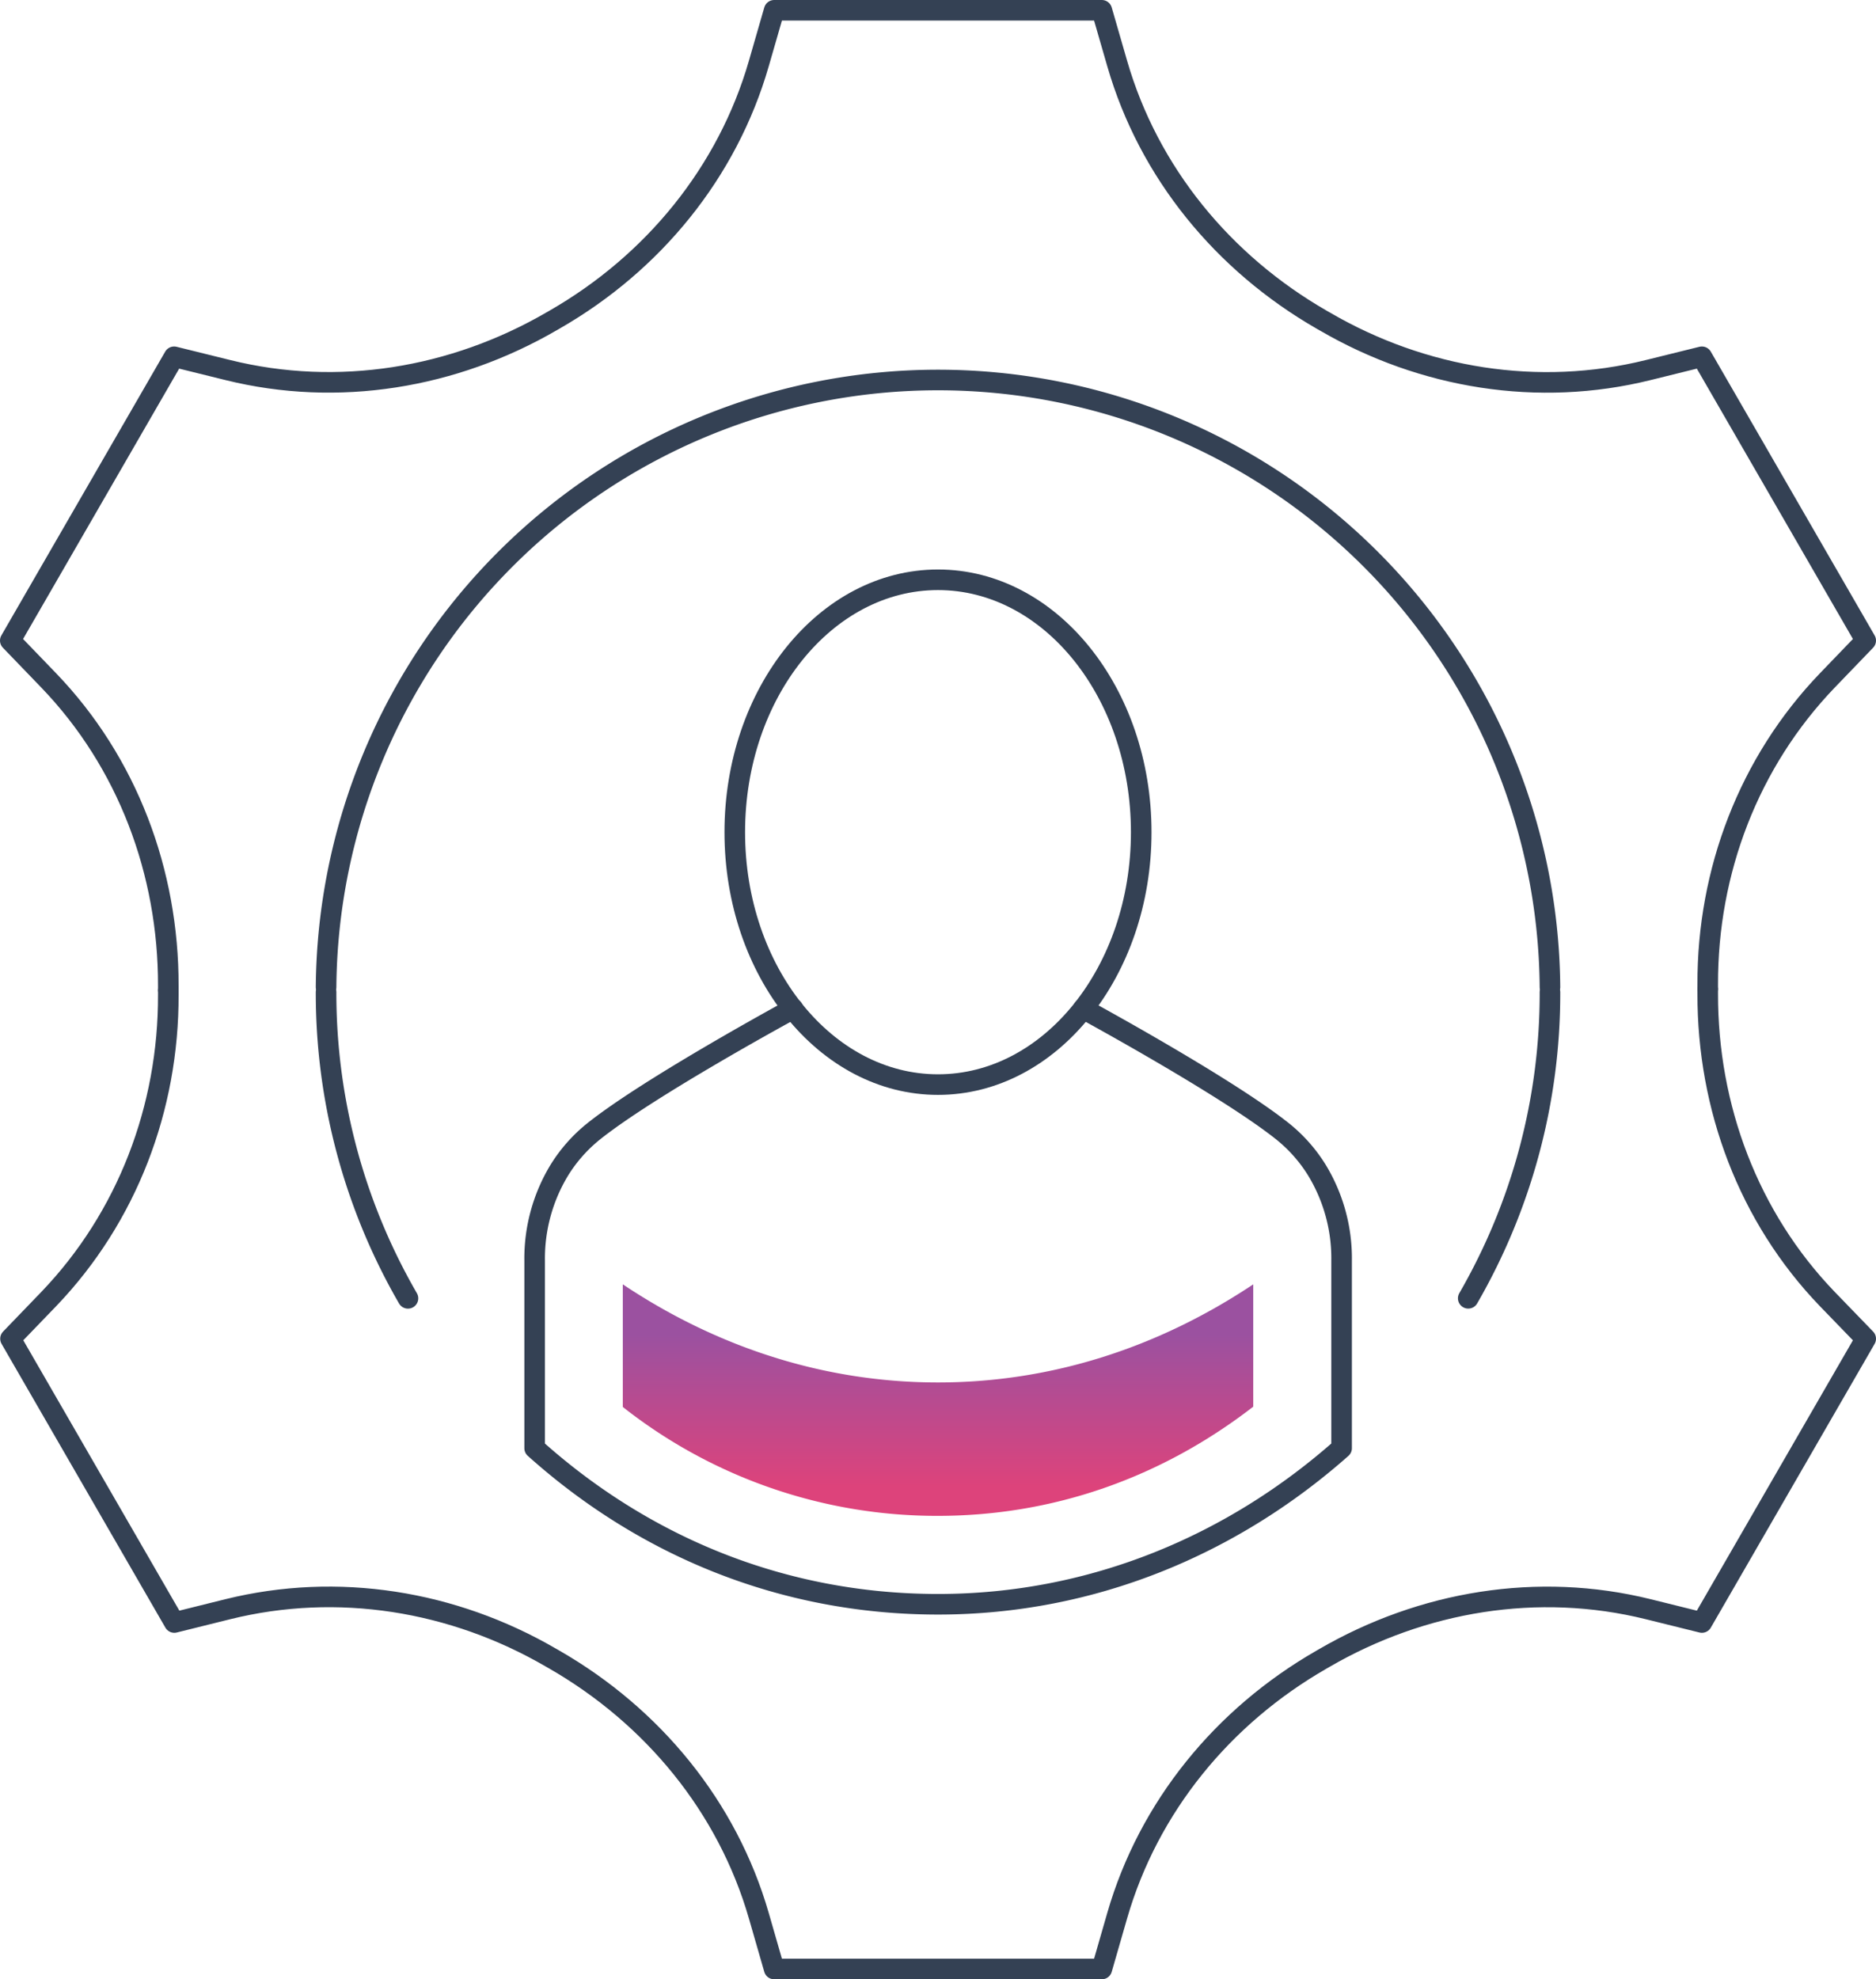
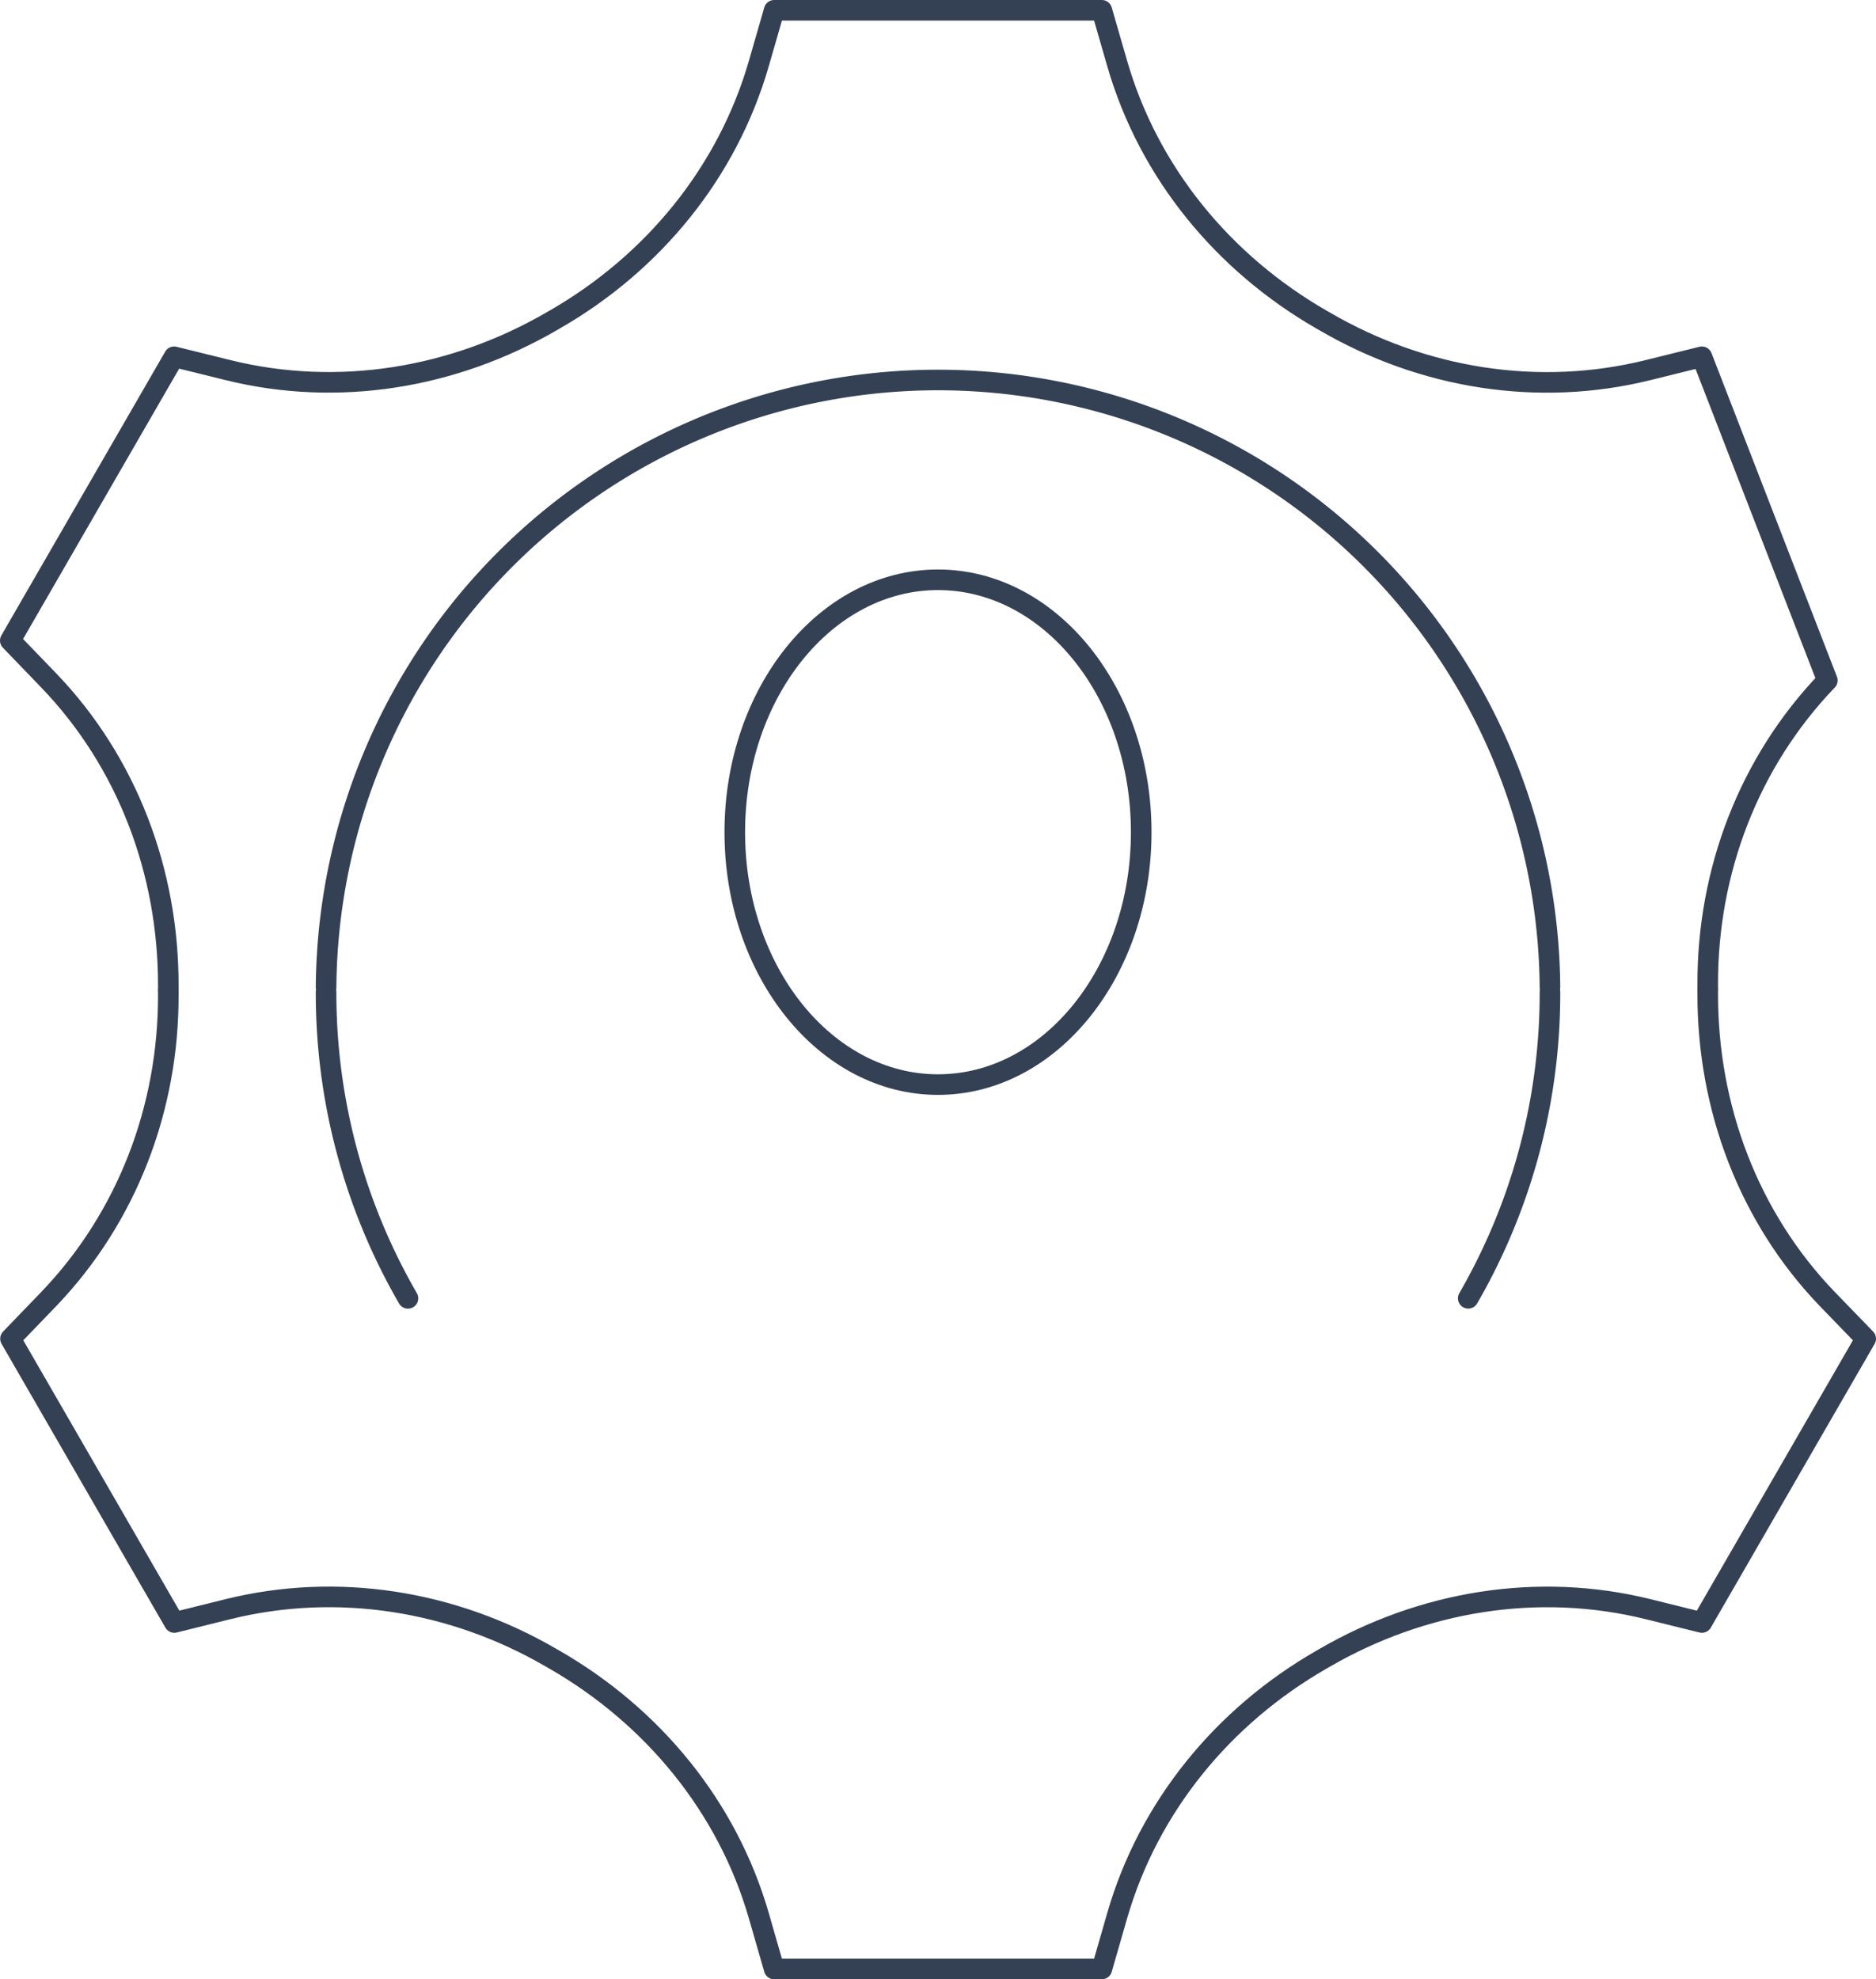
<svg xmlns="http://www.w3.org/2000/svg" viewBox="0 0 455.66 480.7">
  <defs>
    <linearGradient id="a" x1="250.21" y1="370.46" x2="250.21" y2="333.73" gradientUnits="userSpaceOnUse">
      <stop offset="0" stop-color="#dd437b" />
      <stop offset="1" stop-color="#9b51a0" />
    </linearGradient>
  </defs>
  <g>
    <g>
      <path d="M121.47,324.82a148,148,0,0,1-19.89-74.34" transform="translate(-22.38 -9.5)" style="fill: none;stroke: #344154;stroke-linecap: round;stroke-linejoin: round;stroke-width: 5px" />
      <g>
        <ellipse cx="227.83" cy="202.11" rx="49.36" ry="61.3" style="fill: none;stroke: #344154;stroke-linecap: round;stroke-linejoin: round;stroke-width: 5px" />
-         <path d="M285.48,254.49s35,19,48.58,29.9a37.07,37.07,0,0,1,8.18,9.29,41.26,41.26,0,0,1,6,21.95v45.58c-26.22,23.24-60.23,37.91-98,37.91-38.09,0-71.73-14.35-98-37.91V315.63a41.35,41.35,0,0,1,6-21.95,37.07,37.07,0,0,1,8.18-9.29c13.6-10.93,48.58-29.9,48.58-29.9" transform="translate(-22.38 -9.5)" style="fill: none;stroke: #344154;stroke-linecap: round;stroke-linejoin: round;stroke-width: 5px" />
      </g>
      <path d="M398.85,250.48A147.94,147.94,0,0,1,379,324.81" transform="translate(-22.38 -9.5)" style="fill: none;stroke: #344154;stroke-linecap: round;stroke-linejoin: round;stroke-width: 5px" />
      <path d="M63.26,250.18v.94c.08,27.49-10,54-29,73.83l-9.33,9.68,39.79,68.92,13-3.23c26.68-6.61,54.7-2.06,78.46,11.75l.82.47c23.93,13.75,42.05,35.73,49.7,62.25l3.72,12.91H290l3.73-12.94c7.64-26.48,25.7-48.45,49.6-62.18l.35-.2.36-.21c23.83-13.83,51.89-18.48,78.64-11.86l13.07,3.24,39.79-68.92L466.22,325c-19.14-19.88-29.11-46.56-29.05-74.16v-.94" transform="translate(-22.38 -9.5)" style="fill: none;stroke: #344154;stroke-linecap: round;stroke-linejoin: round;stroke-width: 5px" />
      <path d="M101.58,249.21a148.64,148.64,0,0,1,297.27,0" transform="translate(-22.38 -9.5)" style="fill: none;stroke: #344154;stroke-linecap: round;stroke-linejoin: round;stroke-width: 5px" />
-       <path d="M437.17,249.51v-.93c-.09-27.49,10-54,29.05-73.83l9.32-9.68L435.75,96.15,422.7,99.38C396,106,368,101.44,344.24,87.62l-.81-.46c-23.94-13.76-42.05-35.73-49.7-62.25L290,12H210.42l-3.73,12.93C199.05,51.41,181,73.39,157.1,87.11l-.36.21-.35.2c-23.84,13.84-51.9,18.49-78.65,11.86L64.67,96.15,24.88,165.07l9.32,9.67c19.14,19.89,29.12,46.57,29.06,74.17v.94" transform="translate(-22.38 -9.5)" style="fill: none;stroke: #344154;stroke-linecap: round;stroke-linejoin: round;stroke-width: 5px" />
+       <path d="M437.17,249.51v-.93c-.09-27.49,10-54,29.05-73.83L435.75,96.15,422.7,99.38C396,106,368,101.44,344.24,87.62l-.81-.46c-23.94-13.76-42.05-35.73-49.7-62.25L290,12H210.42l-3.73,12.93C199.05,51.41,181,73.39,157.1,87.11l-.36.21-.35.2c-23.84,13.84-51.9,18.49-78.65,11.86L64.67,96.15,24.88,165.07l9.32,9.67c19.14,19.89,29.12,46.57,29.06,74.17v.94" transform="translate(-22.38 -9.5)" style="fill: none;stroke: #344154;stroke-linecap: round;stroke-linejoin: round;stroke-width: 5px" />
    </g>
-     <path d="M173.65,321.42V351.2a123.13,123.13,0,0,0,76.56,26.45c27.79,0,54.07-9.13,76.57-26.52V321.42C304,336.61,278,345.25,250.21,345.25S196.38,336.61,173.65,321.42Z" transform="translate(-22.38 -9.5)" style="fill: url(#a)" />
  </g>
</svg>